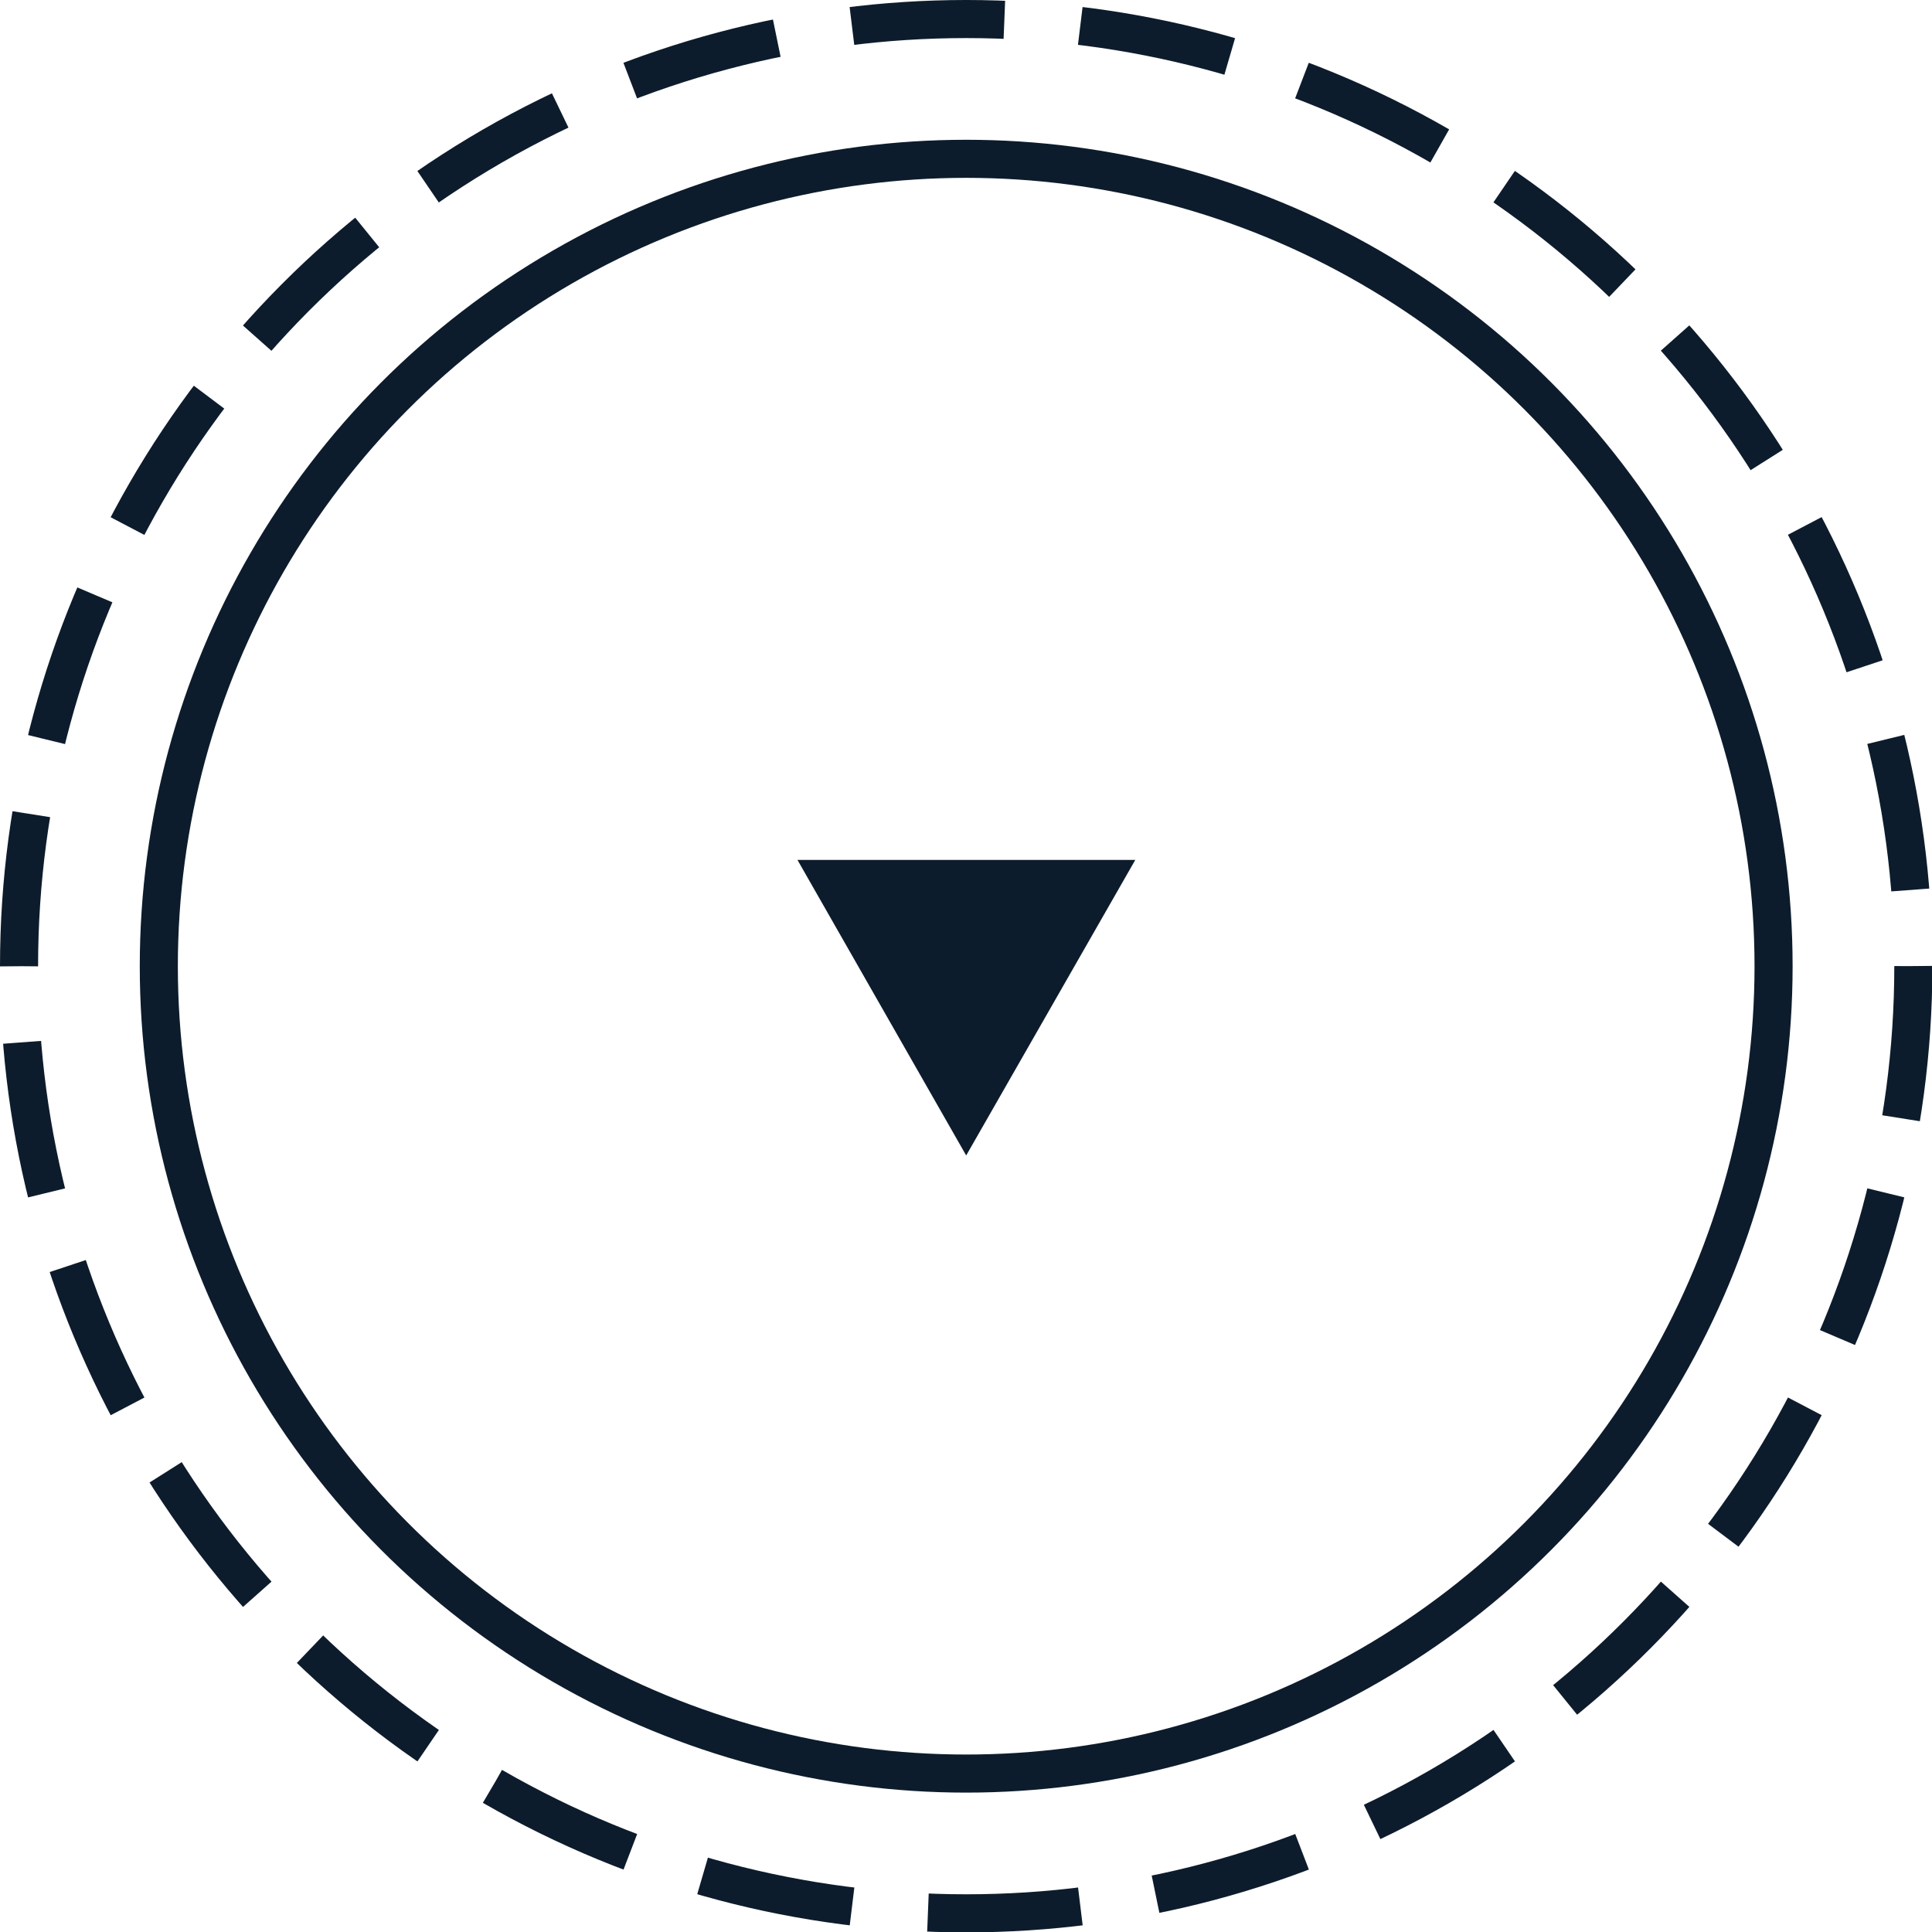
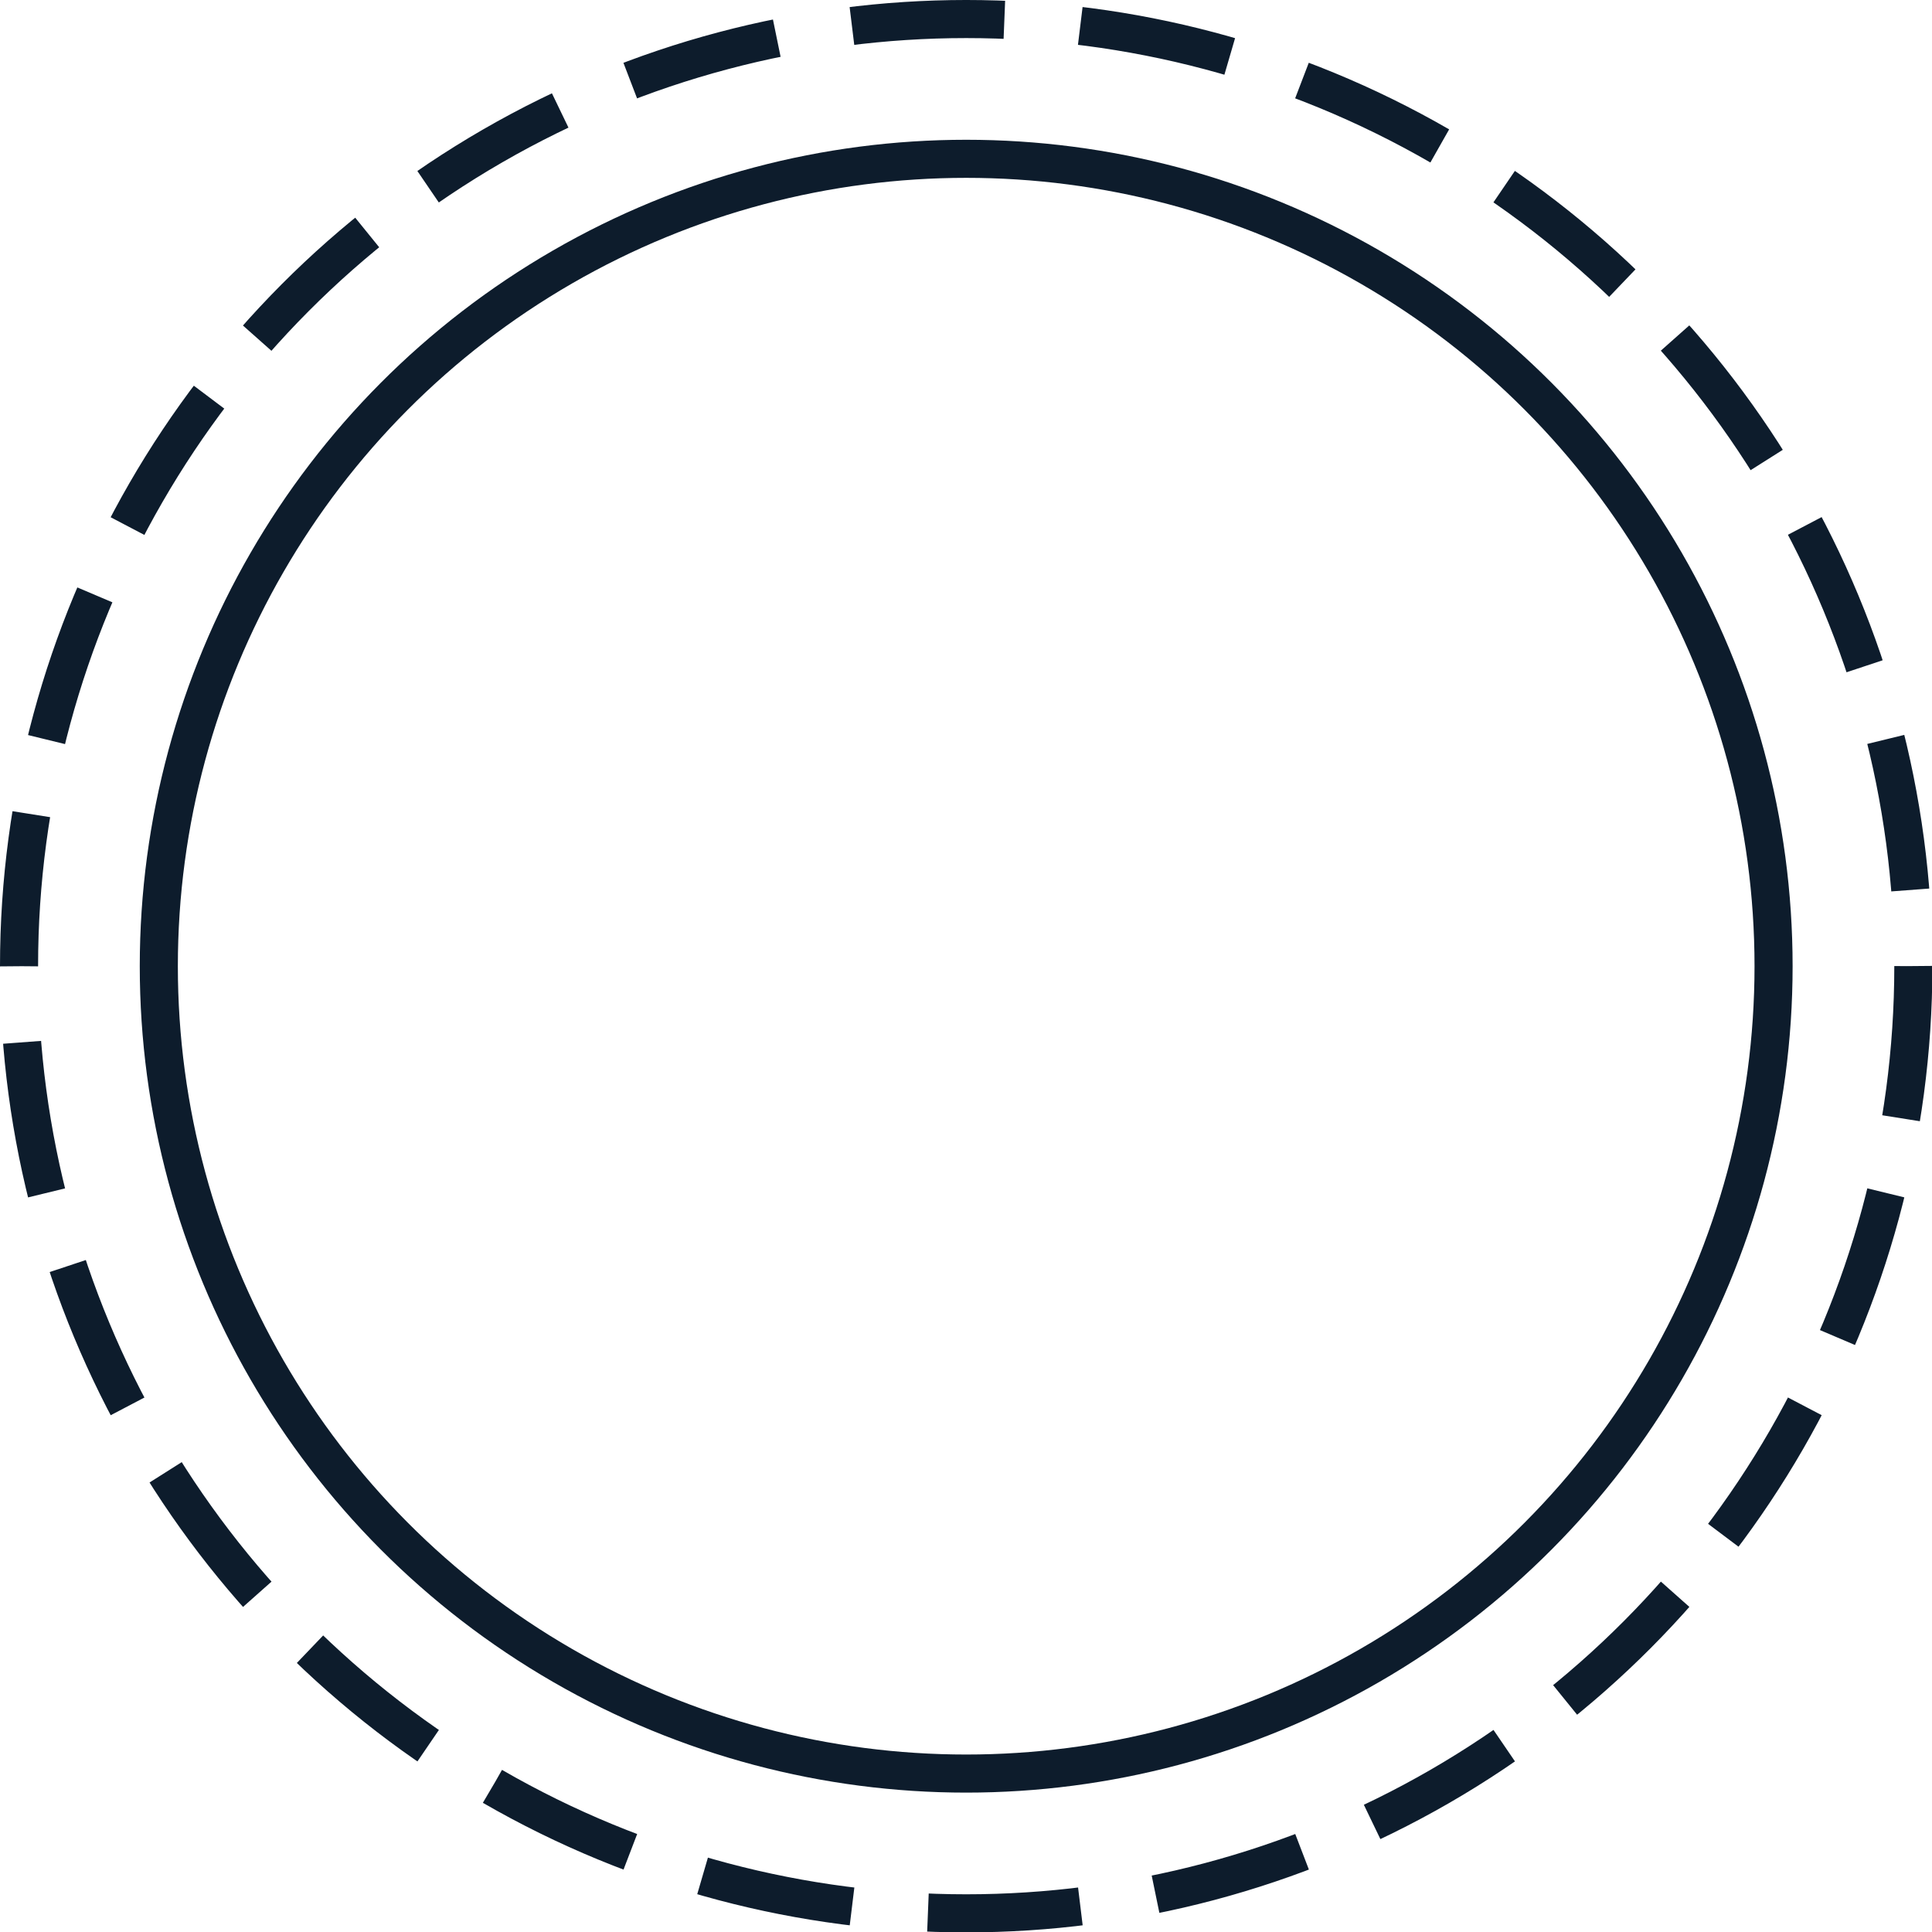
<svg xmlns="http://www.w3.org/2000/svg" height="58px" width="58px" viewBox="0 0 50.73 50.73">
  <defs>
    <style>
      .cls-1, .cls-2 {
        fill: none;
        stroke: #0d1c2c;
        stroke-miterlimit: 10;
      }

      .cls-2 {
        stroke-dasharray: 4.01 2;
      }

      .cls-3 {
        fill: #0d1c2c;
      }
    </style>
  </defs>
  <title>section-down-icon</title>
  <g id="Layer_2" data-name="Layer 2">
    <g>
      <circle class="cls-1" cx="25.37" cy="25.37" r="21.2" />
      <circle class="cls-2" cx="25.37" cy="25.37" r="24.87" />
-       <path id="Polygon_1_copy_54" data-name="Polygon 1 copy 54" class="cls-3" d="M26.16,31l-4.43-7.76h8.87Z" transform="translate(-0.79 -0.66)" />
    </g>
  </g>
</svg>